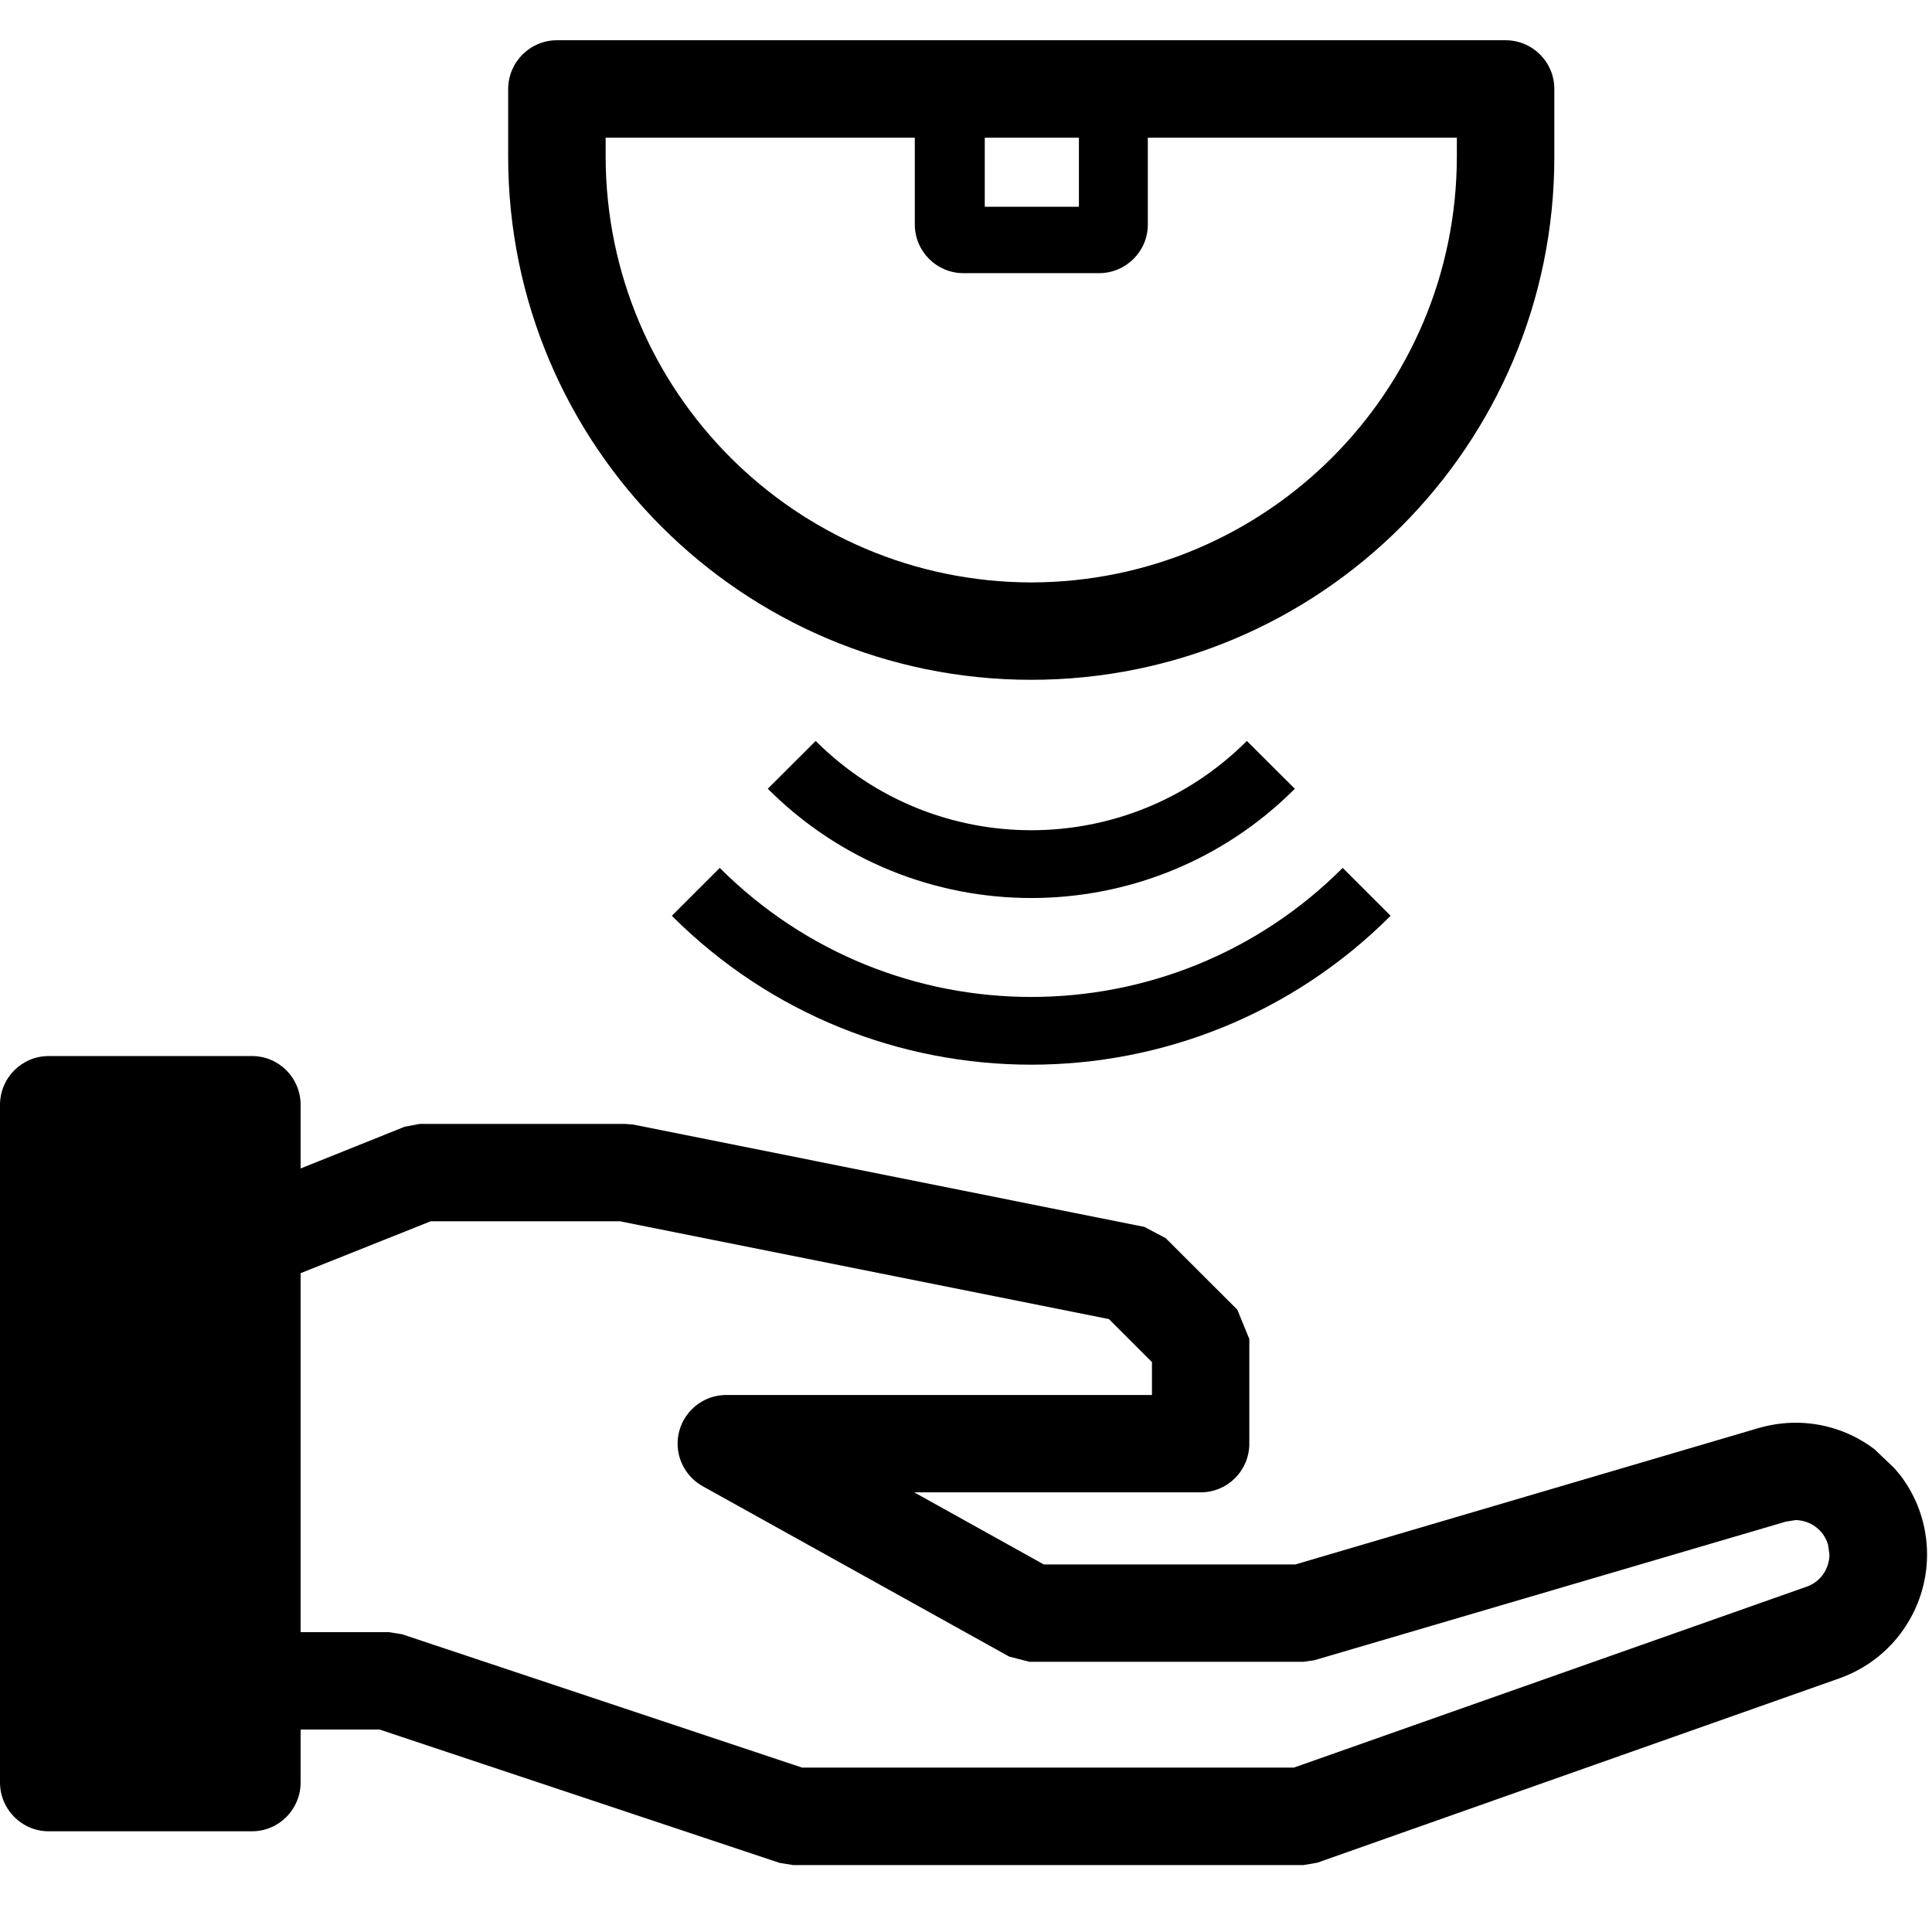
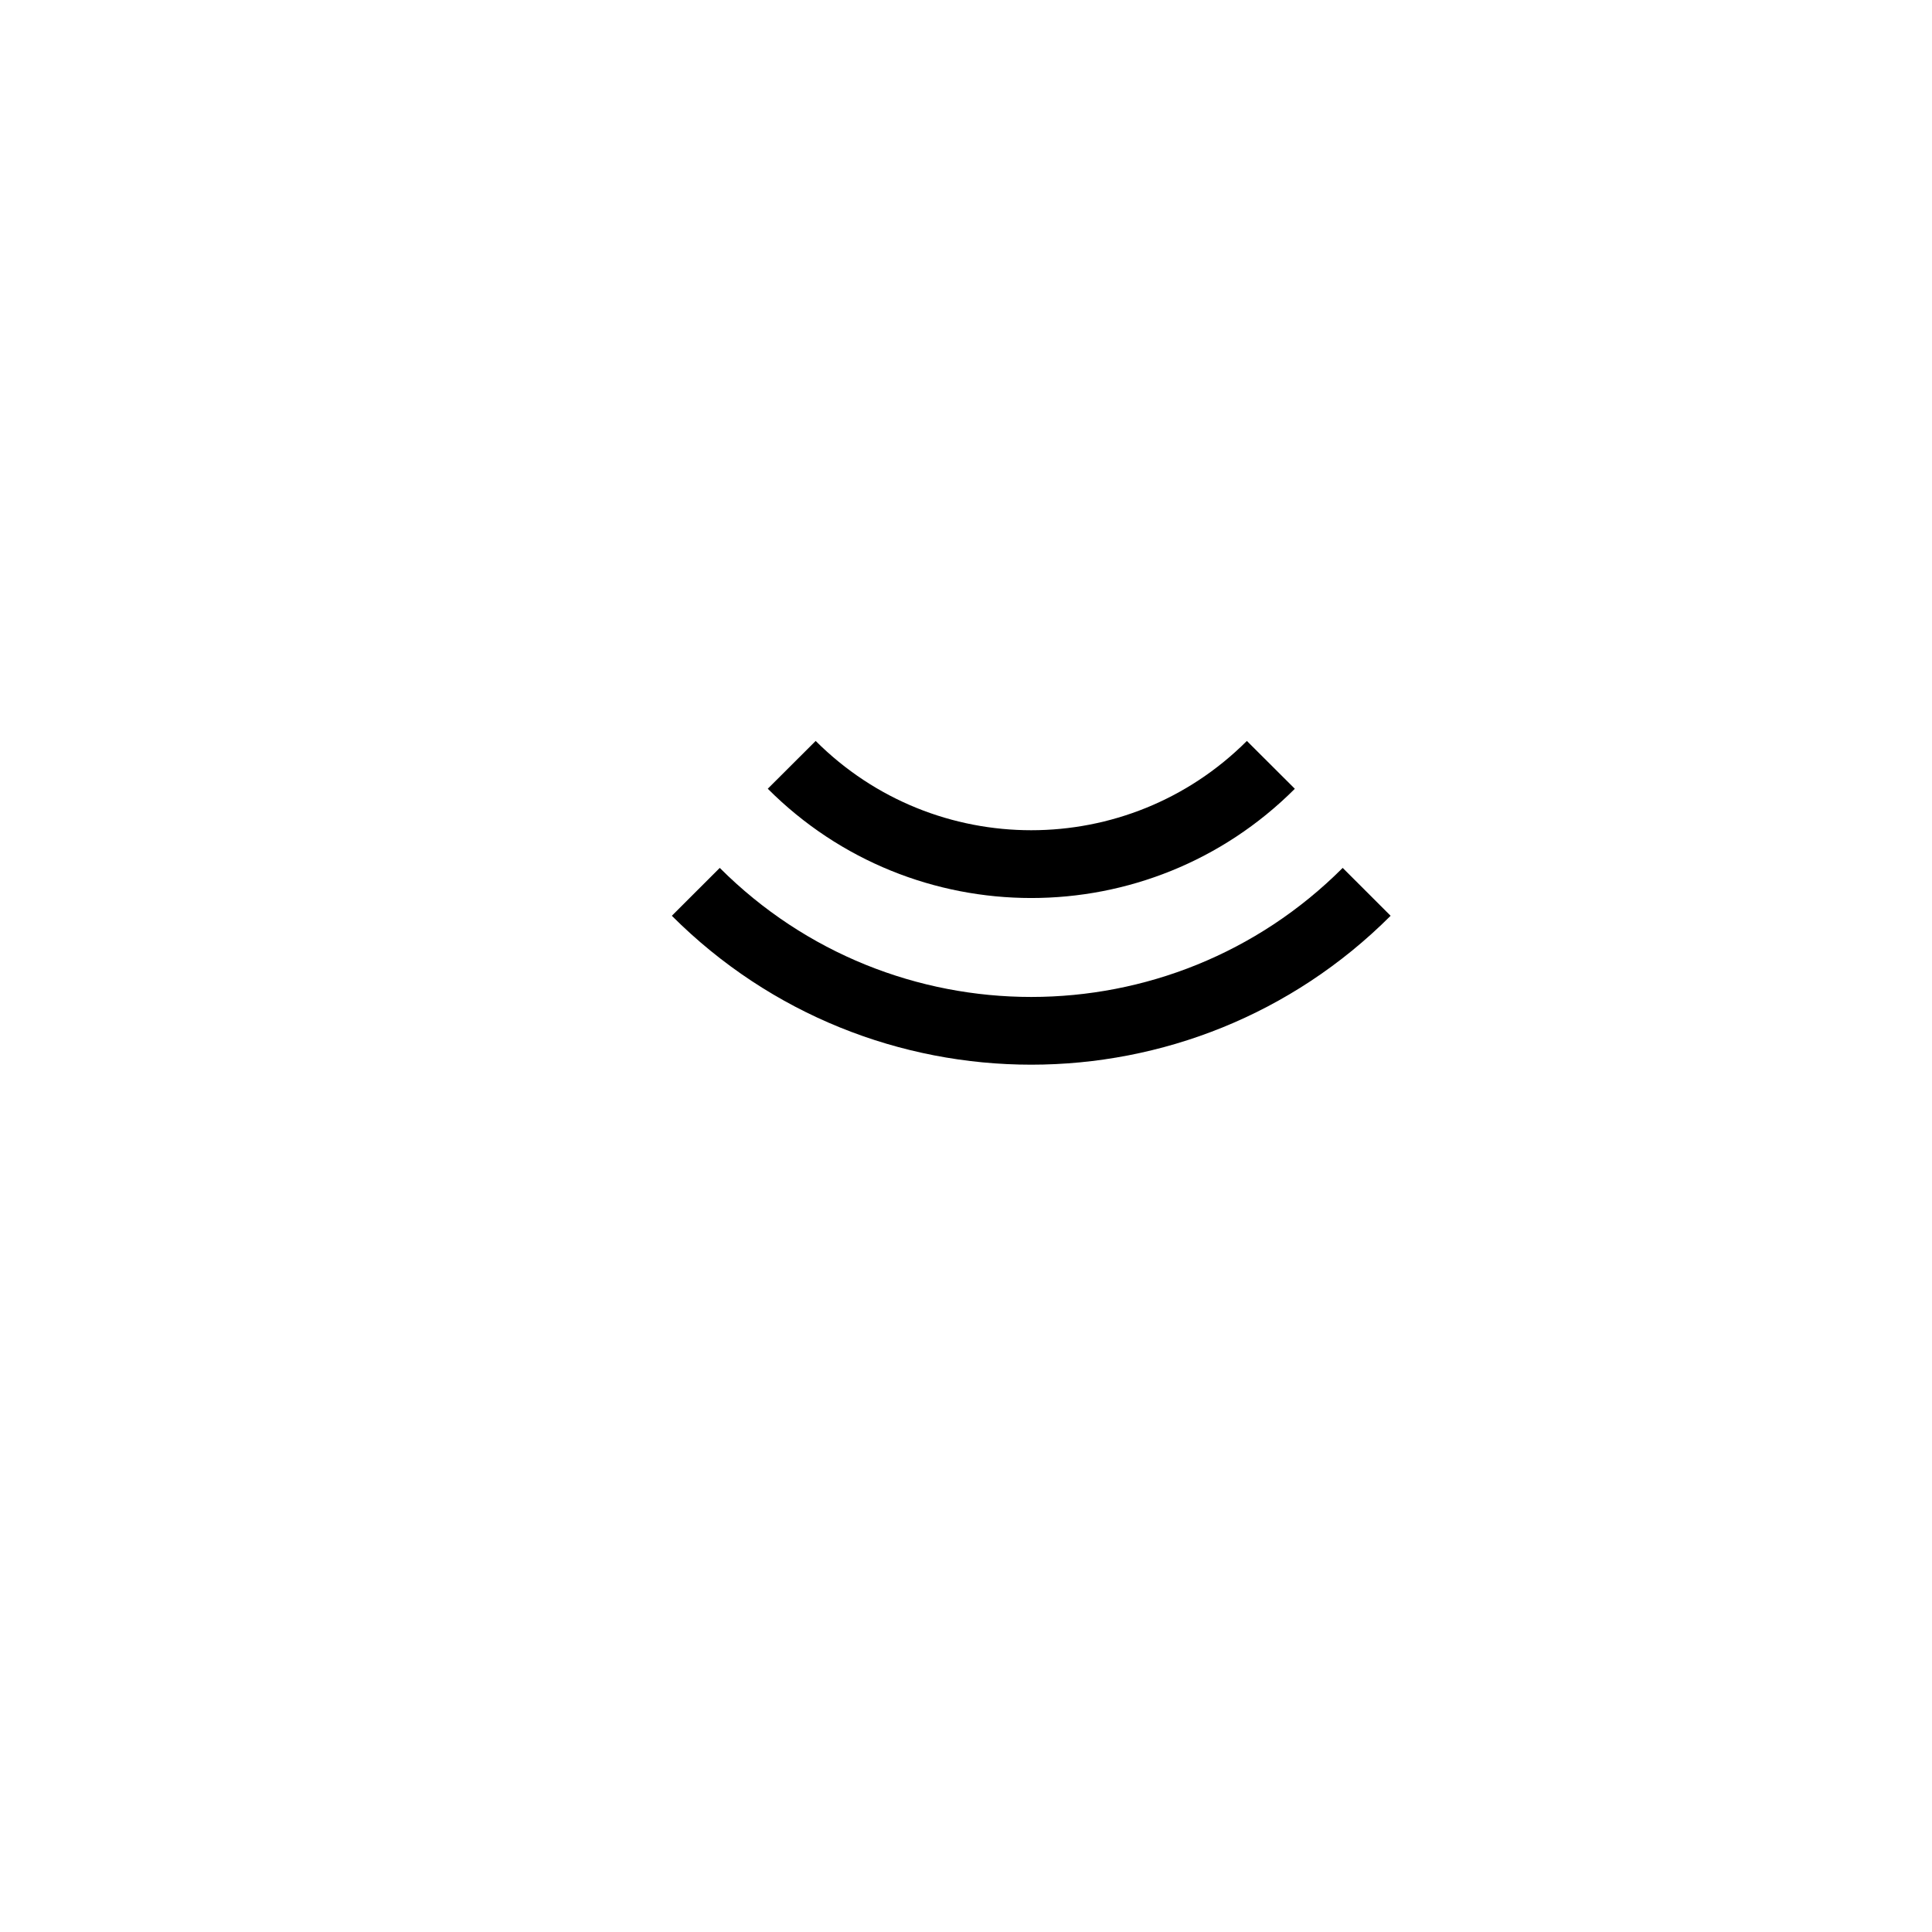
<svg xmlns="http://www.w3.org/2000/svg" width="90" height="90" viewBox="0 0 90 90" fill="none">
  <path d="M33.529 40.43L31.297 42.661C40.545 51.909 55.532 51.909 64.78 42.661L62.548 40.43C54.538 48.445 41.55 48.445 33.534 40.435C33.529 40.435 33.529 40.43 33.529 40.43Z" fill="black" />
  <path d="M60.316 36.742L58.084 34.516C52.537 40.062 43.544 40.062 37.997 34.516L35.766 36.742C42.538 43.526 53.526 43.531 60.31 36.753C60.31 36.753 60.316 36.747 60.316 36.742Z" fill="black" />
-   <path d="M84.168 73.911L60.276 82.341H37.361L18.716 76.126L18.158 76.038L18.109 76.032H14.004V59.31L20.064 56.891H28.875L51.658 61.448L53.663 63.453V64.984H33.836C32.582 64.984 31.566 65.995 31.566 67.254C31.566 68.077 32.019 68.834 32.731 69.232L47.012 77.17L47.951 77.413H60.717L61.209 77.342L61.259 77.331L83.19 70.884L83.643 70.812C84.323 70.817 84.952 71.265 85.157 71.95L85.223 72.419C85.218 73.093 84.798 73.69 84.168 73.911L84.168 73.911ZM89.416 70.364C89.212 69.784 88.908 69.237 88.543 68.746L88.245 68.392L87.317 67.508C86.245 66.696 84.958 66.276 83.649 66.276C83.063 66.276 82.478 66.365 81.903 66.53L60.342 72.878H48.625L42.587 69.519H55.934C57.188 69.519 58.198 68.503 58.198 67.249V62.376L57.69 61.133L57.635 61.006L54.376 57.752L54.309 57.681L53.409 57.206L53.32 57.156L29.511 52.388L29.168 52.361L29.135 52.355H19.561L18.849 52.488L14.004 54.432V51.471C14.004 50.212 12.993 49.195 11.739 49.195H2.265C1.016 49.195 0 50.212 0 51.471V83.032C0 84.286 1.016 85.308 2.265 85.308H11.739C12.993 85.308 14.004 84.286 14.004 83.032V80.568H17.683L36.328 86.783L36.88 86.871L36.935 86.882H60.723L61.364 86.772L85.676 78.187C88.195 77.297 89.77 74.939 89.77 72.414C89.77 71.729 89.654 71.038 89.416 70.365L89.416 70.364Z" fill="black" />
-   <path d="M45.874 9.631V6.416H50.26V9.631H45.874ZM44.885 12.725H51.194C52.448 12.725 53.47 11.714 53.47 10.46V6.416H67.866V7.306C67.85 18.249 58.994 27.11 48.04 27.132C37.09 27.11 28.235 18.249 28.213 7.306V6.416H42.615V10.46C42.62 11.714 43.631 12.725 44.885 12.725ZM48.04 31.668C61.502 31.668 72.407 20.757 72.407 7.305V4.145C72.407 2.891 71.391 1.875 70.137 1.875H25.942C24.694 1.875 23.677 2.891 23.672 4.145V7.305C23.677 20.757 34.588 31.668 48.04 31.668Z" fill="black" />
</svg>